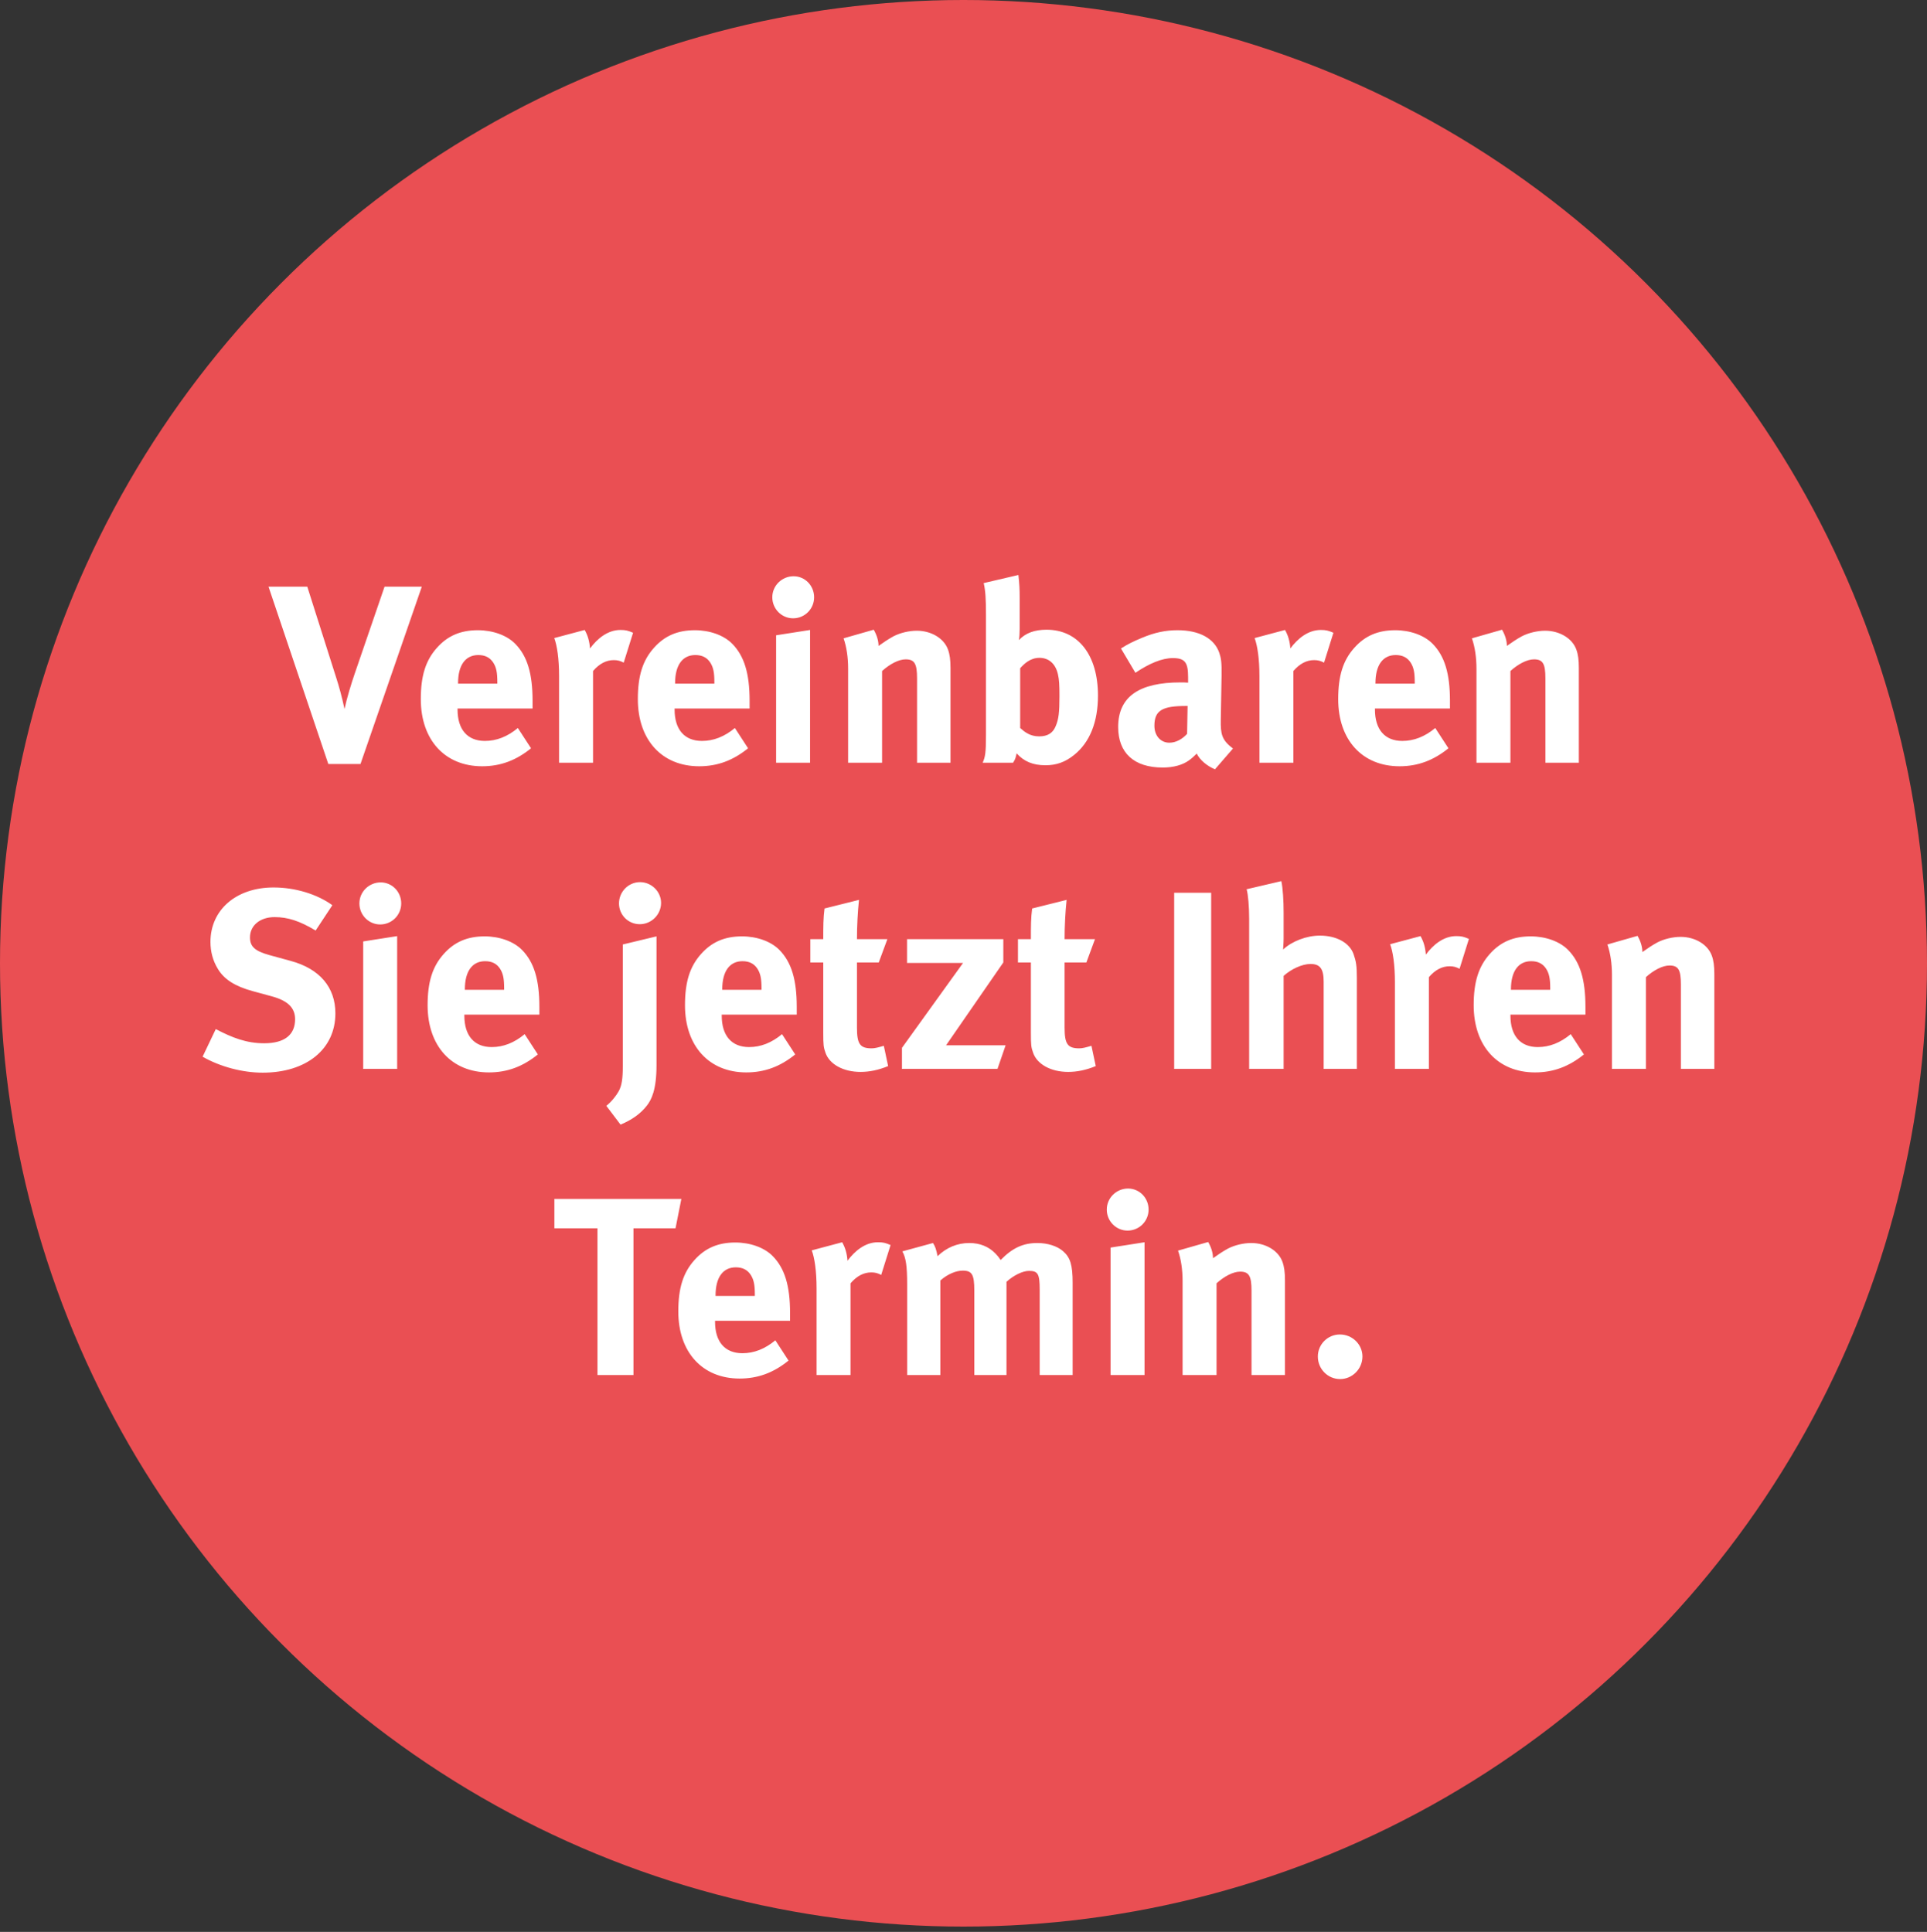
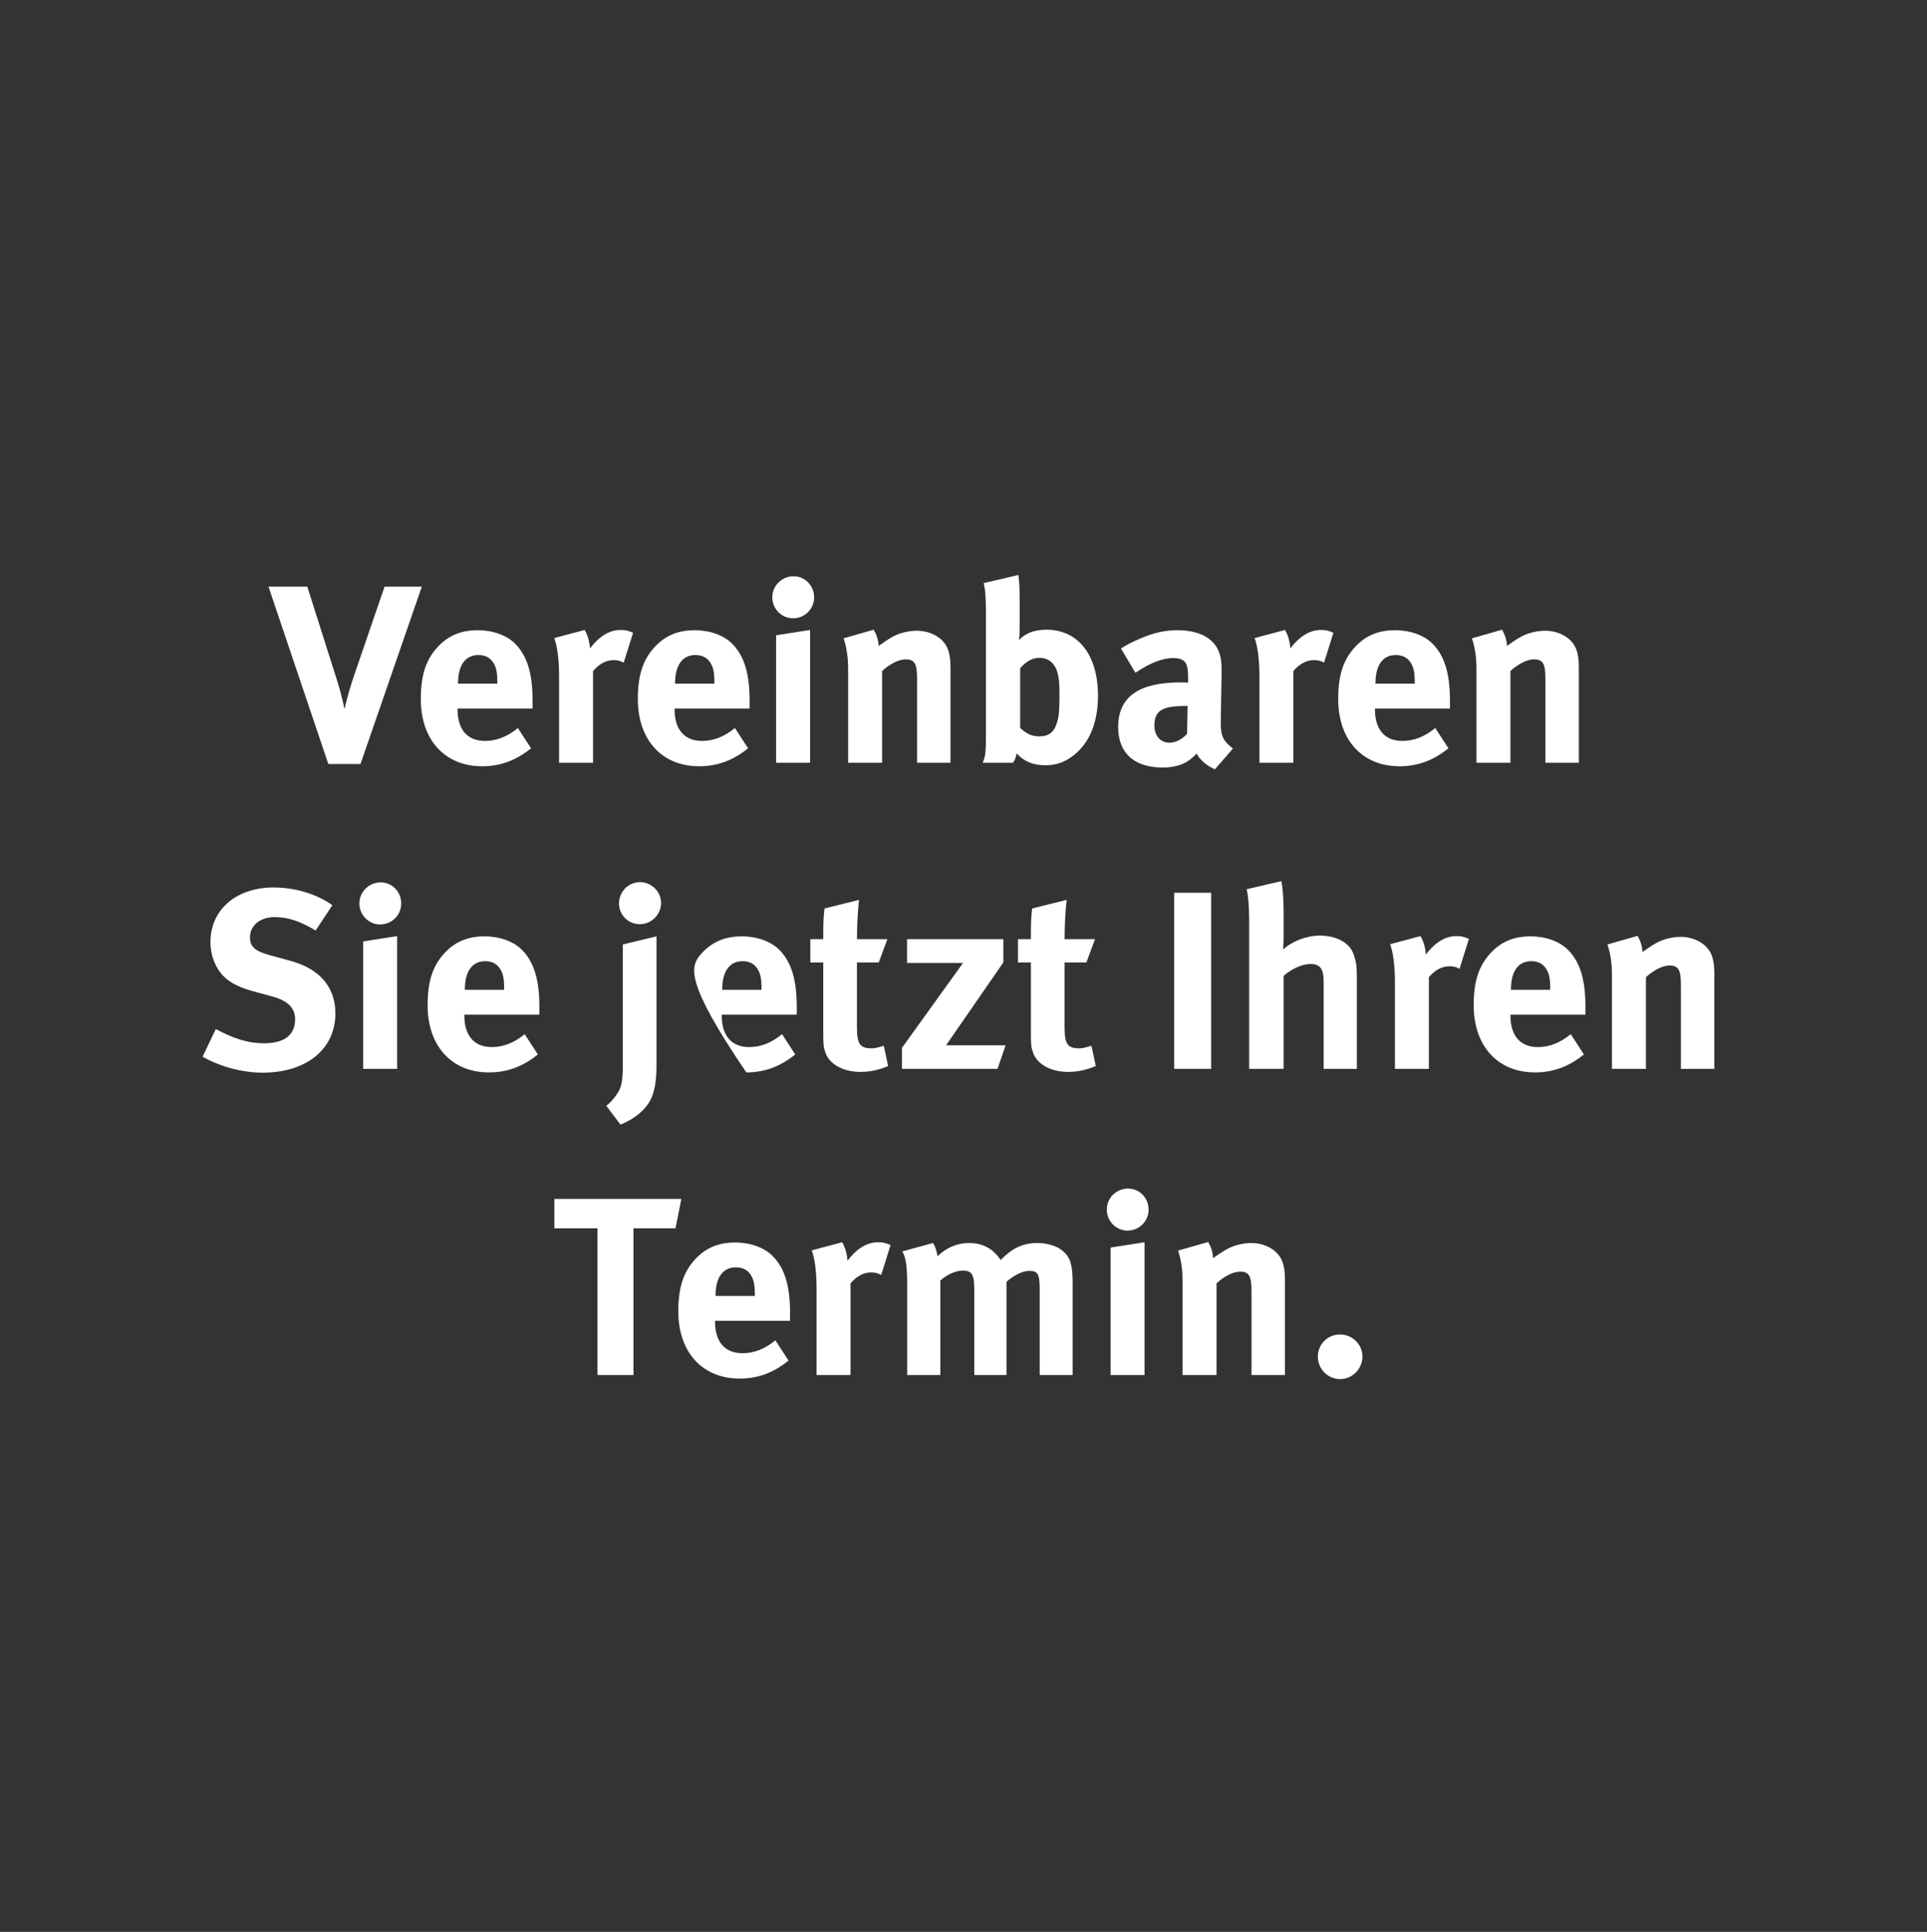
<svg xmlns="http://www.w3.org/2000/svg" width="365" height="366" viewBox="0 0 365 366" fill="none">
  <rect x="0" y="0" width="365" height="366" fill="#333333" stroke="none" />
-   <circle cx="182.5" cy="182.5" r="182.5" fill="#EA4F53" />
-   <path d="M79.898 111.14L68.282 144.74H62.186L50.858 111.14H58.202L63.722 128.516C64.202 130.004 64.73 131.876 65.258 134.324C65.69 132.26 66.554 129.476 67.178 127.652L72.842 111.14H79.898ZM100.875 134.228H86.667V134.42C86.667 138.212 88.539 140.372 91.851 140.372C94.059 140.372 96.123 139.556 98.091 137.924L100.587 141.764C97.755 144.068 94.779 145.172 91.323 145.172C84.267 145.172 79.707 140.18 79.707 132.452C79.707 128.036 80.619 125.108 82.779 122.708C84.795 120.452 87.243 119.396 90.507 119.396C93.339 119.396 96.027 120.356 97.611 121.988C99.867 124.292 100.875 127.604 100.875 132.74V134.228ZM94.203 129.524V129.236C94.203 127.412 94.011 126.452 93.435 125.54C92.811 124.58 91.899 124.1 90.603 124.1C88.155 124.1 86.763 126.02 86.763 129.428V129.524H94.203ZM119.913 119.876L118.137 125.54C117.513 125.204 116.985 125.06 116.265 125.06C114.825 125.06 113.529 125.732 112.329 127.124V144.5H105.897V128.084C105.897 124.772 105.513 122.276 104.985 120.884L110.745 119.348C111.321 120.356 111.657 121.46 111.753 122.852C113.145 120.98 115.113 119.348 117.513 119.348C118.473 119.348 118.905 119.444 119.913 119.876ZM141.984 134.228H127.776V134.42C127.776 138.212 129.648 140.372 132.96 140.372C135.168 140.372 137.232 139.556 139.2 137.924L141.696 141.764C138.864 144.068 135.888 145.172 132.432 145.172C125.376 145.172 120.816 140.18 120.816 132.452C120.816 128.036 121.728 125.108 123.888 122.708C125.904 120.452 128.352 119.396 131.616 119.396C134.448 119.396 137.136 120.356 138.72 121.988C140.976 124.292 141.984 127.604 141.984 132.74V134.228ZM135.312 129.524V129.236C135.312 127.412 135.12 126.452 134.544 125.54C133.92 124.58 133.008 124.1 131.712 124.1C129.264 124.1 127.872 126.02 127.872 129.428V129.524H135.312ZM153.438 144.5H147.006V120.356L153.438 119.348V144.5ZM154.206 113.156C154.206 115.364 152.43 117.14 150.222 117.14C148.062 117.14 146.286 115.364 146.286 113.156C146.286 110.948 148.11 109.172 150.318 109.172C152.478 109.172 154.206 110.948 154.206 113.156ZM180.039 144.5H173.703V128.516C173.703 125.732 173.223 124.916 171.543 124.916C170.247 124.916 168.567 125.78 167.079 127.124V144.5H160.647V126.692C160.647 124.58 160.359 122.564 159.783 120.932L165.495 119.3C166.071 120.308 166.407 121.364 166.407 122.372C167.367 121.7 168.183 121.124 169.239 120.548C170.535 119.876 172.215 119.492 173.655 119.492C176.391 119.492 178.791 120.932 179.559 123.044C179.895 123.956 180.039 125.012 180.039 126.548V144.5ZM207.972 131.78C207.972 136.772 206.436 140.66 203.412 143.06C201.732 144.404 200.052 144.98 198.036 144.98C195.636 144.98 193.956 144.26 192.564 142.724C192.372 143.588 192.324 143.828 191.892 144.5H186.132C186.612 143.396 186.756 142.676 186.756 139.268V116.516C186.756 113.492 186.66 111.86 186.324 110.468L192.9 108.932C193.092 110.612 193.14 111.62 193.14 113.3V119.108C193.14 119.828 193.092 120.884 192.996 121.268C194.244 119.924 195.972 119.3 198.228 119.3C204.228 119.3 207.972 124.1 207.972 131.78ZM200.676 131.924C200.676 129.716 200.628 128.804 200.388 127.748C199.908 125.636 198.564 124.628 196.884 124.628C195.204 124.628 194.052 125.684 193.236 126.596V137.924C194.1 138.692 195.108 139.508 196.836 139.508C198.42 139.508 199.428 138.884 199.956 137.588C200.532 136.244 200.676 134.948 200.676 131.924ZM233.539 141.812L230.131 145.748C228.643 145.124 227.299 144.02 226.675 142.772C226.195 143.252 225.667 143.732 225.187 144.068C223.987 144.932 222.259 145.412 220.243 145.412C214.771 145.412 211.795 142.628 211.795 137.732C211.795 131.972 215.779 129.284 223.603 129.284C224.083 129.284 224.515 129.284 225.043 129.332V128.324C225.043 125.588 224.515 124.676 222.163 124.676C220.099 124.676 217.699 125.684 215.059 127.46L212.323 122.852C213.619 122.036 214.579 121.556 216.307 120.836C218.707 119.828 220.771 119.396 223.027 119.396C227.155 119.396 229.987 120.932 230.947 123.668C231.283 124.676 231.427 125.444 231.379 128.084L231.235 136.34C231.187 139.028 231.379 140.18 233.539 141.812ZM224.947 133.748H224.659C220.195 133.748 218.659 134.564 218.659 137.492C218.659 139.412 219.859 140.708 221.491 140.708C222.691 140.708 223.891 140.084 224.851 139.028L224.947 133.748ZM252.569 119.876L250.793 125.54C250.169 125.204 249.641 125.06 248.921 125.06C247.481 125.06 246.185 125.732 244.985 127.124V144.5H238.553V128.084C238.553 124.772 238.169 122.276 237.641 120.884L243.401 119.348C243.977 120.356 244.313 121.46 244.409 122.852C245.801 120.98 247.769 119.348 250.169 119.348C251.129 119.348 251.561 119.444 252.569 119.876ZM274.641 134.228H260.433V134.42C260.433 138.212 262.305 140.372 265.617 140.372C267.825 140.372 269.889 139.556 271.857 137.924L274.353 141.764C271.521 144.068 268.545 145.172 265.089 145.172C258.033 145.172 253.473 140.18 253.473 132.452C253.473 128.036 254.385 125.108 256.545 122.708C258.561 120.452 261.009 119.396 264.273 119.396C267.105 119.396 269.793 120.356 271.377 121.988C273.633 124.292 274.641 127.604 274.641 132.74V134.228ZM267.969 129.524V129.236C267.969 127.412 267.777 126.452 267.201 125.54C266.577 124.58 265.665 124.1 264.369 124.1C261.921 124.1 260.529 126.02 260.529 129.428V129.524H267.969ZM299.055 144.5H292.719V128.516C292.719 125.732 292.239 124.916 290.559 124.916C289.263 124.916 287.583 125.78 286.095 127.124V144.5H279.663V126.692C279.663 124.58 279.375 122.564 278.799 120.932L284.511 119.3C285.087 120.308 285.423 121.364 285.423 122.372C286.383 121.7 287.199 121.124 288.255 120.548C289.551 119.876 291.231 119.492 292.671 119.492C295.407 119.492 297.807 120.932 298.575 123.044C298.911 123.956 299.055 125.012 299.055 126.548V144.5ZM63.527 191.988C63.527 198.756 58.055 203.22 49.751 203.22C45.959 203.22 41.735 202.116 38.375 200.196L40.871 194.964C43.991 196.596 46.679 197.652 50.039 197.652C53.879 197.652 55.895 196.068 55.895 193.092C55.895 190.932 54.503 189.588 51.527 188.772L47.831 187.764C44.519 186.852 42.455 185.556 41.255 183.54C40.343 182.052 39.863 180.324 39.863 178.452C39.863 172.356 44.759 168.132 51.815 168.132C55.895 168.132 60.023 169.38 62.951 171.492L59.783 176.292C56.759 174.468 54.503 173.748 52.007 173.748C49.271 173.748 47.351 175.332 47.351 177.588C47.351 179.316 48.263 180.18 51.047 180.948L55.079 182.052C60.551 183.54 63.527 187.044 63.527 191.988ZM75.227 202.5H68.795V178.356L75.227 177.348V202.5ZM75.995 171.156C75.995 173.364 74.219 175.14 72.011 175.14C69.851 175.14 68.075 173.364 68.075 171.156C68.075 168.948 69.899 167.172 72.107 167.172C74.267 167.172 75.995 168.948 75.995 171.156ZM102.164 192.228H87.956V192.42C87.956 196.212 89.828 198.372 93.14 198.372C95.348 198.372 97.412 197.556 99.38 195.924L101.876 199.764C99.044 202.068 96.068 203.172 92.612 203.172C85.556 203.172 80.996 198.18 80.996 190.452C80.996 186.036 81.908 183.108 84.068 180.708C86.084 178.452 88.532 177.396 91.796 177.396C94.628 177.396 97.316 178.356 98.9 179.988C101.156 182.292 102.164 185.604 102.164 190.74V192.228ZM95.492 187.524V187.236C95.492 185.412 95.3 184.452 94.724 183.54C94.1 182.58 93.188 182.1 91.892 182.1C89.444 182.1 88.052 184.02 88.052 187.428V187.524H95.492ZM124.351 201.828C124.351 206.484 123.391 208.356 122.527 209.46C121.375 210.948 119.743 212.148 117.535 213.06L114.847 209.508C115.855 208.692 116.719 207.588 117.199 206.724C117.775 205.668 117.967 204.324 117.967 202.02V178.932L124.351 177.396V201.828ZM125.215 171.06C125.215 173.268 123.391 175.092 121.183 175.092C118.975 175.092 117.247 173.316 117.247 171.156C117.247 168.948 119.023 167.124 121.231 167.124C123.391 167.124 125.215 168.9 125.215 171.06ZM150.914 192.228H136.706V192.42C136.706 196.212 138.578 198.372 141.89 198.372C144.098 198.372 146.162 197.556 148.13 195.924L150.626 199.764C147.794 202.068 144.818 203.172 141.362 203.172C134.306 203.172 129.746 198.18 129.746 190.452C129.746 186.036 130.658 183.108 132.818 180.708C134.834 178.452 137.282 177.396 140.546 177.396C143.378 177.396 146.066 178.356 147.65 179.988C149.906 182.292 150.914 185.604 150.914 190.74V192.228ZM144.242 187.524V187.236C144.242 185.412 144.05 184.452 143.474 183.54C142.85 182.58 141.938 182.1 140.642 182.1C138.194 182.1 136.802 184.02 136.802 187.428V187.524H144.242ZM168.224 201.972C166.352 202.74 164.672 203.076 162.992 203.076C159.728 203.076 157.136 201.636 156.368 199.476C155.984 198.42 155.936 197.94 155.936 195.684V182.34H153.488V177.924H155.936C155.936 175.524 155.936 173.94 156.176 172.116L162.704 170.484C162.464 172.74 162.32 175.428 162.32 177.924H168.08L166.448 182.34H162.32V194.676C162.32 197.796 162.896 198.612 165.104 198.612C165.68 198.612 166.256 198.468 167.408 198.132L168.224 201.972ZM190.476 198.036L188.94 202.5H170.844V198.516L182.412 182.436H171.804V177.924H190.044V182.34L179.196 198.036H190.476ZM207.552 201.972C205.68 202.74 204 203.076 202.32 203.076C199.056 203.076 196.464 201.636 195.696 199.476C195.312 198.42 195.264 197.94 195.264 195.684V182.34H192.816V177.924H195.264C195.264 175.524 195.264 173.94 195.504 172.116L202.032 170.484C201.792 172.74 201.648 175.428 201.648 177.924H207.408L205.776 182.34H201.648V194.676C201.648 197.796 202.224 198.612 204.432 198.612C205.008 198.612 205.584 198.468 206.736 198.132L207.552 201.972ZM229.413 202.5H222.405V169.14H229.413V202.5ZM257.008 202.5H250.72V185.988C250.72 183.54 250.048 182.628 248.224 182.628C246.64 182.628 244.576 183.588 243.136 184.884V202.5H236.608V174.084C236.608 171.78 236.416 169.476 236.128 168.468L242.704 166.932C242.992 168.276 243.136 170.58 243.136 172.932V177.828C243.136 178.596 243.04 179.604 243.04 179.892C244.72 178.308 247.504 177.252 250 177.252C253.12 177.252 255.616 178.596 256.384 180.756C256.864 182.148 257.008 182.964 257.008 185.316V202.5ZM278.233 177.876L276.457 183.54C275.833 183.204 275.305 183.06 274.585 183.06C273.145 183.06 271.849 183.732 270.649 185.124V202.5H264.217V186.084C264.217 182.772 263.833 180.276 263.305 178.884L269.065 177.348C269.641 178.356 269.977 179.46 270.073 180.852C271.465 178.98 273.433 177.348 275.833 177.348C276.793 177.348 277.225 177.444 278.233 177.876ZM300.305 192.228H286.097V192.42C286.097 196.212 287.969 198.372 291.281 198.372C293.489 198.372 295.553 197.556 297.521 195.924L300.017 199.764C297.185 202.068 294.209 203.172 290.753 203.172C283.697 203.172 279.137 198.18 279.137 190.452C279.137 186.036 280.049 183.108 282.209 180.708C284.225 178.452 286.673 177.396 289.937 177.396C292.769 177.396 295.457 178.356 297.041 179.988C299.297 182.292 300.305 185.604 300.305 190.74V192.228ZM293.633 187.524V187.236C293.633 185.412 293.441 184.452 292.865 183.54C292.241 182.58 291.329 182.1 290.033 182.1C287.585 182.1 286.193 184.02 286.193 187.428V187.524H293.633ZM324.719 202.5H318.383V186.516C318.383 183.732 317.903 182.916 316.223 182.916C314.927 182.916 313.247 183.78 311.759 185.124V202.5H305.327V184.692C305.327 182.58 305.039 180.564 304.463 178.932L310.175 177.3C310.751 178.308 311.087 179.364 311.087 180.372C312.047 179.7 312.863 179.124 313.919 178.548C315.215 177.876 316.895 177.492 318.335 177.492C321.071 177.492 323.471 178.932 324.239 181.044C324.575 181.956 324.719 183.012 324.719 184.548V202.5ZM129.057 227.14L127.953 232.708H119.985V260.5H113.169V232.708H105.009V227.14H129.057ZM149.648 250.228H135.44V250.42C135.44 254.212 137.312 256.372 140.624 256.372C142.832 256.372 144.896 255.556 146.864 253.924L149.36 257.764C146.528 260.068 143.552 261.172 140.096 261.172C133.04 261.172 128.48 256.18 128.48 248.452C128.48 244.036 129.392 241.108 131.552 238.708C133.568 236.452 136.016 235.396 139.28 235.396C142.112 235.396 144.8 236.356 146.384 237.988C148.64 240.292 149.648 243.604 149.648 248.74V250.228ZM142.976 245.524V245.236C142.976 243.412 142.784 242.452 142.208 241.54C141.584 240.58 140.672 240.1 139.376 240.1C136.928 240.1 135.536 242.02 135.536 245.428V245.524H142.976ZM168.686 235.876L166.91 241.54C166.286 241.204 165.758 241.06 165.038 241.06C163.598 241.06 162.302 241.732 161.102 243.124V260.5H154.67V244.084C154.67 240.772 154.286 238.276 153.758 236.884L159.518 235.348C160.094 236.356 160.43 237.46 160.526 238.852C161.918 236.98 163.886 235.348 166.286 235.348C167.246 235.348 167.678 235.444 168.686 235.876ZM203.171 260.5H196.931V244.276C196.931 241.348 196.595 240.772 194.915 240.772C193.715 240.772 192.035 241.588 190.643 242.836V260.5H184.547V244.516C184.547 241.444 184.115 240.724 182.339 240.724C181.139 240.724 179.507 241.348 178.115 242.596V260.5H171.827V243.364C171.827 239.812 171.587 238.276 170.915 237.076L176.723 235.492C177.155 236.164 177.347 236.74 177.587 237.988C179.267 236.356 181.331 235.492 183.587 235.492C185.603 235.492 187.283 236.164 188.579 237.508C188.915 237.844 189.251 238.276 189.539 238.708C191.795 236.404 193.811 235.492 196.499 235.492C198.419 235.492 200.243 236.068 201.347 237.028C202.739 238.228 203.171 239.668 203.171 243.028V260.5ZM216.79 260.5H210.358V236.356L216.79 235.348V260.5ZM217.558 229.156C217.558 231.364 215.782 233.14 213.574 233.14C211.414 233.14 209.638 231.364 209.638 229.156C209.638 226.948 211.462 225.172 213.67 225.172C215.83 225.172 217.558 226.948 217.558 229.156ZM243.39 260.5H237.054V244.516C237.054 241.732 236.574 240.916 234.894 240.916C233.598 240.916 231.918 241.78 230.43 243.124V260.5H223.998V242.692C223.998 240.58 223.71 238.564 223.134 236.932L228.846 235.3C229.422 236.308 229.758 237.364 229.758 238.372C230.718 237.7 231.534 237.124 232.59 236.548C233.886 235.876 235.566 235.492 237.006 235.492C239.742 235.492 242.142 236.932 242.91 239.044C243.246 239.956 243.39 241.012 243.39 242.548V260.5ZM258.065 256.996C258.065 259.348 256.145 261.268 253.841 261.268C251.489 261.268 249.617 259.348 249.617 256.996C249.617 254.692 251.489 252.82 253.793 252.82C256.145 252.82 258.065 254.692 258.065 256.996Z" fill="white" />
+   <path d="M79.898 111.14L68.282 144.74H62.186L50.858 111.14H58.202L63.722 128.516C64.202 130.004 64.73 131.876 65.258 134.324C65.69 132.26 66.554 129.476 67.178 127.652L72.842 111.14H79.898ZM100.875 134.228H86.667V134.42C86.667 138.212 88.539 140.372 91.851 140.372C94.059 140.372 96.123 139.556 98.091 137.924L100.587 141.764C97.755 144.068 94.779 145.172 91.323 145.172C84.267 145.172 79.707 140.18 79.707 132.452C79.707 128.036 80.619 125.108 82.779 122.708C84.795 120.452 87.243 119.396 90.507 119.396C93.339 119.396 96.027 120.356 97.611 121.988C99.867 124.292 100.875 127.604 100.875 132.74V134.228ZM94.203 129.524V129.236C94.203 127.412 94.011 126.452 93.435 125.54C92.811 124.58 91.899 124.1 90.603 124.1C88.155 124.1 86.763 126.02 86.763 129.428V129.524H94.203ZM119.913 119.876L118.137 125.54C117.513 125.204 116.985 125.06 116.265 125.06C114.825 125.06 113.529 125.732 112.329 127.124V144.5H105.897V128.084C105.897 124.772 105.513 122.276 104.985 120.884L110.745 119.348C111.321 120.356 111.657 121.46 111.753 122.852C113.145 120.98 115.113 119.348 117.513 119.348C118.473 119.348 118.905 119.444 119.913 119.876ZM141.984 134.228H127.776V134.42C127.776 138.212 129.648 140.372 132.96 140.372C135.168 140.372 137.232 139.556 139.2 137.924L141.696 141.764C138.864 144.068 135.888 145.172 132.432 145.172C125.376 145.172 120.816 140.18 120.816 132.452C120.816 128.036 121.728 125.108 123.888 122.708C125.904 120.452 128.352 119.396 131.616 119.396C134.448 119.396 137.136 120.356 138.72 121.988C140.976 124.292 141.984 127.604 141.984 132.74V134.228ZM135.312 129.524V129.236C135.312 127.412 135.12 126.452 134.544 125.54C133.92 124.58 133.008 124.1 131.712 124.1C129.264 124.1 127.872 126.02 127.872 129.428V129.524H135.312ZM153.438 144.5H147.006V120.356L153.438 119.348V144.5ZM154.206 113.156C154.206 115.364 152.43 117.14 150.222 117.14C148.062 117.14 146.286 115.364 146.286 113.156C146.286 110.948 148.11 109.172 150.318 109.172C152.478 109.172 154.206 110.948 154.206 113.156ZM180.039 144.5H173.703V128.516C173.703 125.732 173.223 124.916 171.543 124.916C170.247 124.916 168.567 125.78 167.079 127.124V144.5H160.647V126.692C160.647 124.58 160.359 122.564 159.783 120.932L165.495 119.3C166.071 120.308 166.407 121.364 166.407 122.372C167.367 121.7 168.183 121.124 169.239 120.548C170.535 119.876 172.215 119.492 173.655 119.492C176.391 119.492 178.791 120.932 179.559 123.044C179.895 123.956 180.039 125.012 180.039 126.548V144.5ZM207.972 131.78C207.972 136.772 206.436 140.66 203.412 143.06C201.732 144.404 200.052 144.98 198.036 144.98C195.636 144.98 193.956 144.26 192.564 142.724C192.372 143.588 192.324 143.828 191.892 144.5H186.132C186.612 143.396 186.756 142.676 186.756 139.268V116.516C186.756 113.492 186.66 111.86 186.324 110.468L192.9 108.932C193.092 110.612 193.14 111.62 193.14 113.3V119.108C193.14 119.828 193.092 120.884 192.996 121.268C194.244 119.924 195.972 119.3 198.228 119.3C204.228 119.3 207.972 124.1 207.972 131.78ZM200.676 131.924C200.676 129.716 200.628 128.804 200.388 127.748C199.908 125.636 198.564 124.628 196.884 124.628C195.204 124.628 194.052 125.684 193.236 126.596V137.924C194.1 138.692 195.108 139.508 196.836 139.508C198.42 139.508 199.428 138.884 199.956 137.588C200.532 136.244 200.676 134.948 200.676 131.924ZM233.539 141.812L230.131 145.748C228.643 145.124 227.299 144.02 226.675 142.772C226.195 143.252 225.667 143.732 225.187 144.068C223.987 144.932 222.259 145.412 220.243 145.412C214.771 145.412 211.795 142.628 211.795 137.732C211.795 131.972 215.779 129.284 223.603 129.284C224.083 129.284 224.515 129.284 225.043 129.332V128.324C225.043 125.588 224.515 124.676 222.163 124.676C220.099 124.676 217.699 125.684 215.059 127.46L212.323 122.852C213.619 122.036 214.579 121.556 216.307 120.836C218.707 119.828 220.771 119.396 223.027 119.396C227.155 119.396 229.987 120.932 230.947 123.668C231.283 124.676 231.427 125.444 231.379 128.084L231.235 136.34C231.187 139.028 231.379 140.18 233.539 141.812ZM224.947 133.748H224.659C220.195 133.748 218.659 134.564 218.659 137.492C218.659 139.412 219.859 140.708 221.491 140.708C222.691 140.708 223.891 140.084 224.851 139.028L224.947 133.748ZM252.569 119.876L250.793 125.54C250.169 125.204 249.641 125.06 248.921 125.06C247.481 125.06 246.185 125.732 244.985 127.124V144.5H238.553V128.084C238.553 124.772 238.169 122.276 237.641 120.884L243.401 119.348C243.977 120.356 244.313 121.46 244.409 122.852C245.801 120.98 247.769 119.348 250.169 119.348C251.129 119.348 251.561 119.444 252.569 119.876ZM274.641 134.228H260.433V134.42C260.433 138.212 262.305 140.372 265.617 140.372C267.825 140.372 269.889 139.556 271.857 137.924L274.353 141.764C271.521 144.068 268.545 145.172 265.089 145.172C258.033 145.172 253.473 140.18 253.473 132.452C253.473 128.036 254.385 125.108 256.545 122.708C258.561 120.452 261.009 119.396 264.273 119.396C267.105 119.396 269.793 120.356 271.377 121.988C273.633 124.292 274.641 127.604 274.641 132.74V134.228ZM267.969 129.524V129.236C267.969 127.412 267.777 126.452 267.201 125.54C266.577 124.58 265.665 124.1 264.369 124.1C261.921 124.1 260.529 126.02 260.529 129.428V129.524H267.969ZM299.055 144.5H292.719V128.516C292.719 125.732 292.239 124.916 290.559 124.916C289.263 124.916 287.583 125.78 286.095 127.124V144.5H279.663V126.692C279.663 124.58 279.375 122.564 278.799 120.932L284.511 119.3C285.087 120.308 285.423 121.364 285.423 122.372C286.383 121.7 287.199 121.124 288.255 120.548C289.551 119.876 291.231 119.492 292.671 119.492C295.407 119.492 297.807 120.932 298.575 123.044C298.911 123.956 299.055 125.012 299.055 126.548V144.5ZM63.527 191.988C63.527 198.756 58.055 203.22 49.751 203.22C45.959 203.22 41.735 202.116 38.375 200.196L40.871 194.964C43.991 196.596 46.679 197.652 50.039 197.652C53.879 197.652 55.895 196.068 55.895 193.092C55.895 190.932 54.503 189.588 51.527 188.772L47.831 187.764C44.519 186.852 42.455 185.556 41.255 183.54C40.343 182.052 39.863 180.324 39.863 178.452C39.863 172.356 44.759 168.132 51.815 168.132C55.895 168.132 60.023 169.38 62.951 171.492L59.783 176.292C56.759 174.468 54.503 173.748 52.007 173.748C49.271 173.748 47.351 175.332 47.351 177.588C47.351 179.316 48.263 180.18 51.047 180.948L55.079 182.052C60.551 183.54 63.527 187.044 63.527 191.988ZM75.227 202.5H68.795V178.356L75.227 177.348V202.5ZM75.995 171.156C75.995 173.364 74.219 175.14 72.011 175.14C69.851 175.14 68.075 173.364 68.075 171.156C68.075 168.948 69.899 167.172 72.107 167.172C74.267 167.172 75.995 168.948 75.995 171.156ZM102.164 192.228H87.956V192.42C87.956 196.212 89.828 198.372 93.14 198.372C95.348 198.372 97.412 197.556 99.38 195.924L101.876 199.764C99.044 202.068 96.068 203.172 92.612 203.172C85.556 203.172 80.996 198.18 80.996 190.452C80.996 186.036 81.908 183.108 84.068 180.708C86.084 178.452 88.532 177.396 91.796 177.396C94.628 177.396 97.316 178.356 98.9 179.988C101.156 182.292 102.164 185.604 102.164 190.74V192.228ZM95.492 187.524V187.236C95.492 185.412 95.3 184.452 94.724 183.54C94.1 182.58 93.188 182.1 91.892 182.1C89.444 182.1 88.052 184.02 88.052 187.428V187.524H95.492ZM124.351 201.828C124.351 206.484 123.391 208.356 122.527 209.46C121.375 210.948 119.743 212.148 117.535 213.06L114.847 209.508C115.855 208.692 116.719 207.588 117.199 206.724C117.775 205.668 117.967 204.324 117.967 202.02V178.932L124.351 177.396V201.828ZM125.215 171.06C125.215 173.268 123.391 175.092 121.183 175.092C118.975 175.092 117.247 173.316 117.247 171.156C117.247 168.948 119.023 167.124 121.231 167.124C123.391 167.124 125.215 168.9 125.215 171.06ZM150.914 192.228H136.706V192.42C136.706 196.212 138.578 198.372 141.89 198.372C144.098 198.372 146.162 197.556 148.13 195.924L150.626 199.764C147.794 202.068 144.818 203.172 141.362 203.172C129.746 186.036 130.658 183.108 132.818 180.708C134.834 178.452 137.282 177.396 140.546 177.396C143.378 177.396 146.066 178.356 147.65 179.988C149.906 182.292 150.914 185.604 150.914 190.74V192.228ZM144.242 187.524V187.236C144.242 185.412 144.05 184.452 143.474 183.54C142.85 182.58 141.938 182.1 140.642 182.1C138.194 182.1 136.802 184.02 136.802 187.428V187.524H144.242ZM168.224 201.972C166.352 202.74 164.672 203.076 162.992 203.076C159.728 203.076 157.136 201.636 156.368 199.476C155.984 198.42 155.936 197.94 155.936 195.684V182.34H153.488V177.924H155.936C155.936 175.524 155.936 173.94 156.176 172.116L162.704 170.484C162.464 172.74 162.32 175.428 162.32 177.924H168.08L166.448 182.34H162.32V194.676C162.32 197.796 162.896 198.612 165.104 198.612C165.68 198.612 166.256 198.468 167.408 198.132L168.224 201.972ZM190.476 198.036L188.94 202.5H170.844V198.516L182.412 182.436H171.804V177.924H190.044V182.34L179.196 198.036H190.476ZM207.552 201.972C205.68 202.74 204 203.076 202.32 203.076C199.056 203.076 196.464 201.636 195.696 199.476C195.312 198.42 195.264 197.94 195.264 195.684V182.34H192.816V177.924H195.264C195.264 175.524 195.264 173.94 195.504 172.116L202.032 170.484C201.792 172.74 201.648 175.428 201.648 177.924H207.408L205.776 182.34H201.648V194.676C201.648 197.796 202.224 198.612 204.432 198.612C205.008 198.612 205.584 198.468 206.736 198.132L207.552 201.972ZM229.413 202.5H222.405V169.14H229.413V202.5ZM257.008 202.5H250.72V185.988C250.72 183.54 250.048 182.628 248.224 182.628C246.64 182.628 244.576 183.588 243.136 184.884V202.5H236.608V174.084C236.608 171.78 236.416 169.476 236.128 168.468L242.704 166.932C242.992 168.276 243.136 170.58 243.136 172.932V177.828C243.136 178.596 243.04 179.604 243.04 179.892C244.72 178.308 247.504 177.252 250 177.252C253.12 177.252 255.616 178.596 256.384 180.756C256.864 182.148 257.008 182.964 257.008 185.316V202.5ZM278.233 177.876L276.457 183.54C275.833 183.204 275.305 183.06 274.585 183.06C273.145 183.06 271.849 183.732 270.649 185.124V202.5H264.217V186.084C264.217 182.772 263.833 180.276 263.305 178.884L269.065 177.348C269.641 178.356 269.977 179.46 270.073 180.852C271.465 178.98 273.433 177.348 275.833 177.348C276.793 177.348 277.225 177.444 278.233 177.876ZM300.305 192.228H286.097V192.42C286.097 196.212 287.969 198.372 291.281 198.372C293.489 198.372 295.553 197.556 297.521 195.924L300.017 199.764C297.185 202.068 294.209 203.172 290.753 203.172C283.697 203.172 279.137 198.18 279.137 190.452C279.137 186.036 280.049 183.108 282.209 180.708C284.225 178.452 286.673 177.396 289.937 177.396C292.769 177.396 295.457 178.356 297.041 179.988C299.297 182.292 300.305 185.604 300.305 190.74V192.228ZM293.633 187.524V187.236C293.633 185.412 293.441 184.452 292.865 183.54C292.241 182.58 291.329 182.1 290.033 182.1C287.585 182.1 286.193 184.02 286.193 187.428V187.524H293.633ZM324.719 202.5H318.383V186.516C318.383 183.732 317.903 182.916 316.223 182.916C314.927 182.916 313.247 183.78 311.759 185.124V202.5H305.327V184.692C305.327 182.58 305.039 180.564 304.463 178.932L310.175 177.3C310.751 178.308 311.087 179.364 311.087 180.372C312.047 179.7 312.863 179.124 313.919 178.548C315.215 177.876 316.895 177.492 318.335 177.492C321.071 177.492 323.471 178.932 324.239 181.044C324.575 181.956 324.719 183.012 324.719 184.548V202.5ZM129.057 227.14L127.953 232.708H119.985V260.5H113.169V232.708H105.009V227.14H129.057ZM149.648 250.228H135.44V250.42C135.44 254.212 137.312 256.372 140.624 256.372C142.832 256.372 144.896 255.556 146.864 253.924L149.36 257.764C146.528 260.068 143.552 261.172 140.096 261.172C133.04 261.172 128.48 256.18 128.48 248.452C128.48 244.036 129.392 241.108 131.552 238.708C133.568 236.452 136.016 235.396 139.28 235.396C142.112 235.396 144.8 236.356 146.384 237.988C148.64 240.292 149.648 243.604 149.648 248.74V250.228ZM142.976 245.524V245.236C142.976 243.412 142.784 242.452 142.208 241.54C141.584 240.58 140.672 240.1 139.376 240.1C136.928 240.1 135.536 242.02 135.536 245.428V245.524H142.976ZM168.686 235.876L166.91 241.54C166.286 241.204 165.758 241.06 165.038 241.06C163.598 241.06 162.302 241.732 161.102 243.124V260.5H154.67V244.084C154.67 240.772 154.286 238.276 153.758 236.884L159.518 235.348C160.094 236.356 160.43 237.46 160.526 238.852C161.918 236.98 163.886 235.348 166.286 235.348C167.246 235.348 167.678 235.444 168.686 235.876ZM203.171 260.5H196.931V244.276C196.931 241.348 196.595 240.772 194.915 240.772C193.715 240.772 192.035 241.588 190.643 242.836V260.5H184.547V244.516C184.547 241.444 184.115 240.724 182.339 240.724C181.139 240.724 179.507 241.348 178.115 242.596V260.5H171.827V243.364C171.827 239.812 171.587 238.276 170.915 237.076L176.723 235.492C177.155 236.164 177.347 236.74 177.587 237.988C179.267 236.356 181.331 235.492 183.587 235.492C185.603 235.492 187.283 236.164 188.579 237.508C188.915 237.844 189.251 238.276 189.539 238.708C191.795 236.404 193.811 235.492 196.499 235.492C198.419 235.492 200.243 236.068 201.347 237.028C202.739 238.228 203.171 239.668 203.171 243.028V260.5ZM216.79 260.5H210.358V236.356L216.79 235.348V260.5ZM217.558 229.156C217.558 231.364 215.782 233.14 213.574 233.14C211.414 233.14 209.638 231.364 209.638 229.156C209.638 226.948 211.462 225.172 213.67 225.172C215.83 225.172 217.558 226.948 217.558 229.156ZM243.39 260.5H237.054V244.516C237.054 241.732 236.574 240.916 234.894 240.916C233.598 240.916 231.918 241.78 230.43 243.124V260.5H223.998V242.692C223.998 240.58 223.71 238.564 223.134 236.932L228.846 235.3C229.422 236.308 229.758 237.364 229.758 238.372C230.718 237.7 231.534 237.124 232.59 236.548C233.886 235.876 235.566 235.492 237.006 235.492C239.742 235.492 242.142 236.932 242.91 239.044C243.246 239.956 243.39 241.012 243.39 242.548V260.5ZM258.065 256.996C258.065 259.348 256.145 261.268 253.841 261.268C251.489 261.268 249.617 259.348 249.617 256.996C249.617 254.692 251.489 252.82 253.793 252.82C256.145 252.82 258.065 254.692 258.065 256.996Z" fill="white" />
</svg>